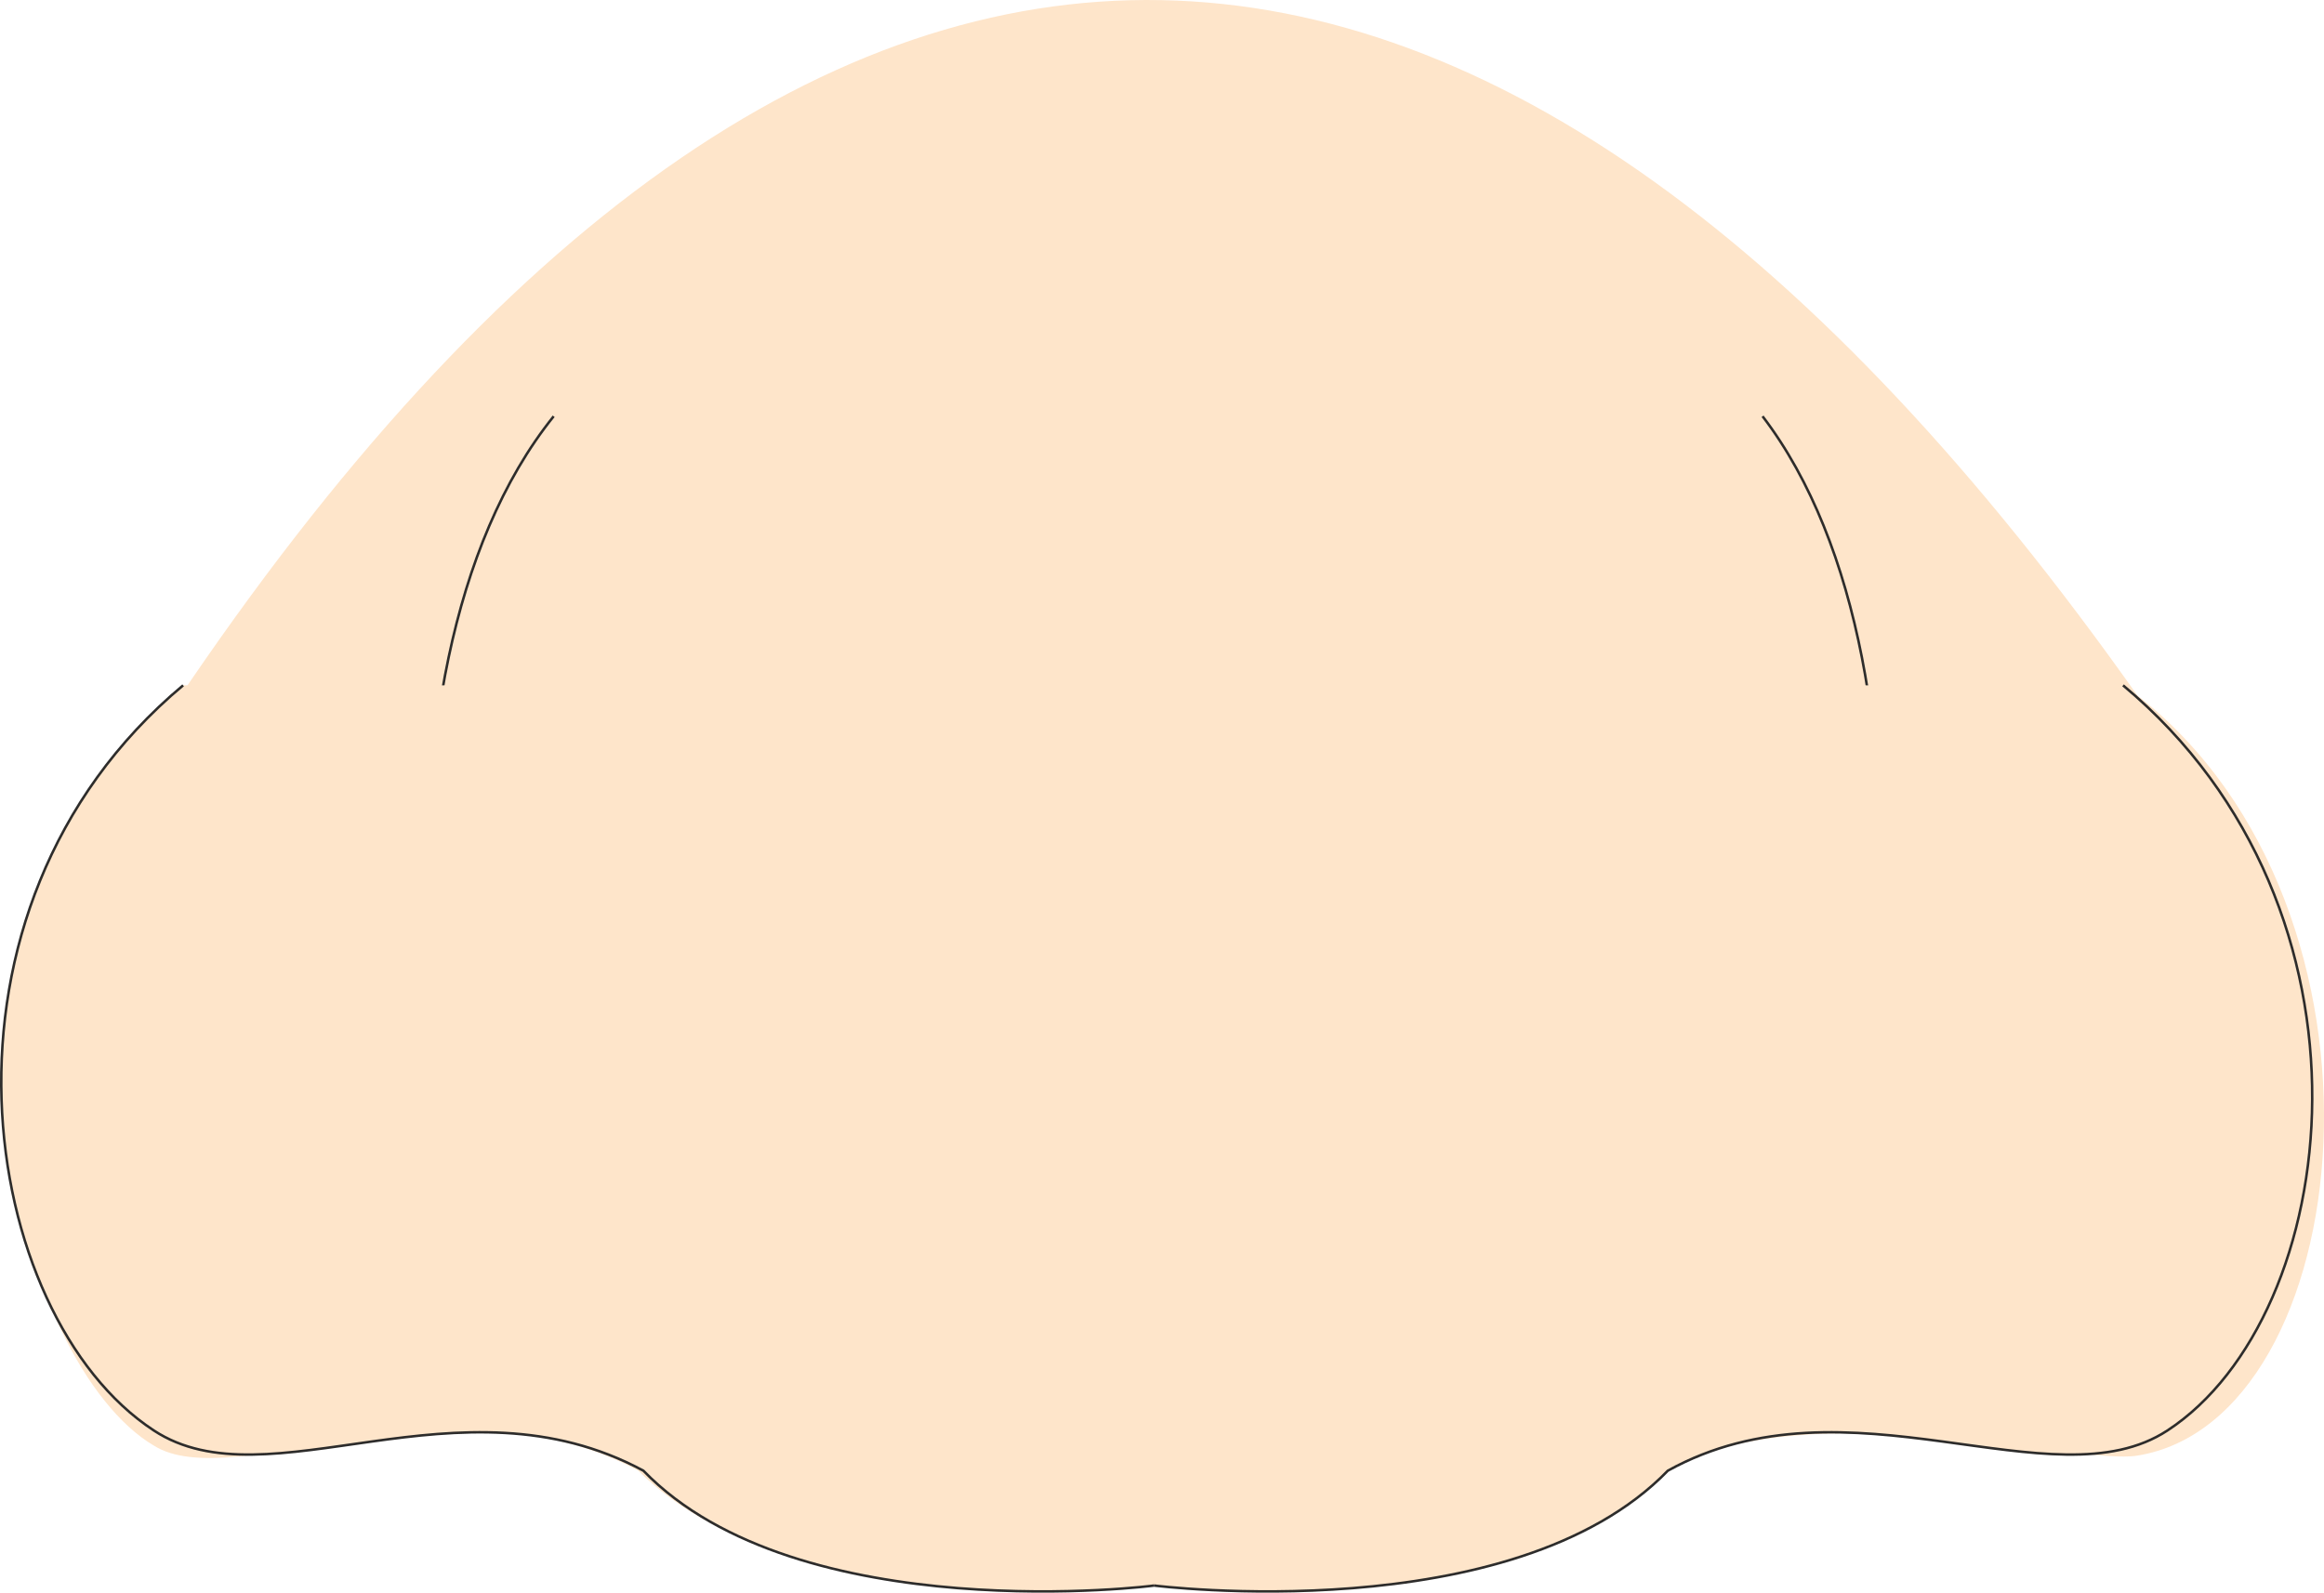
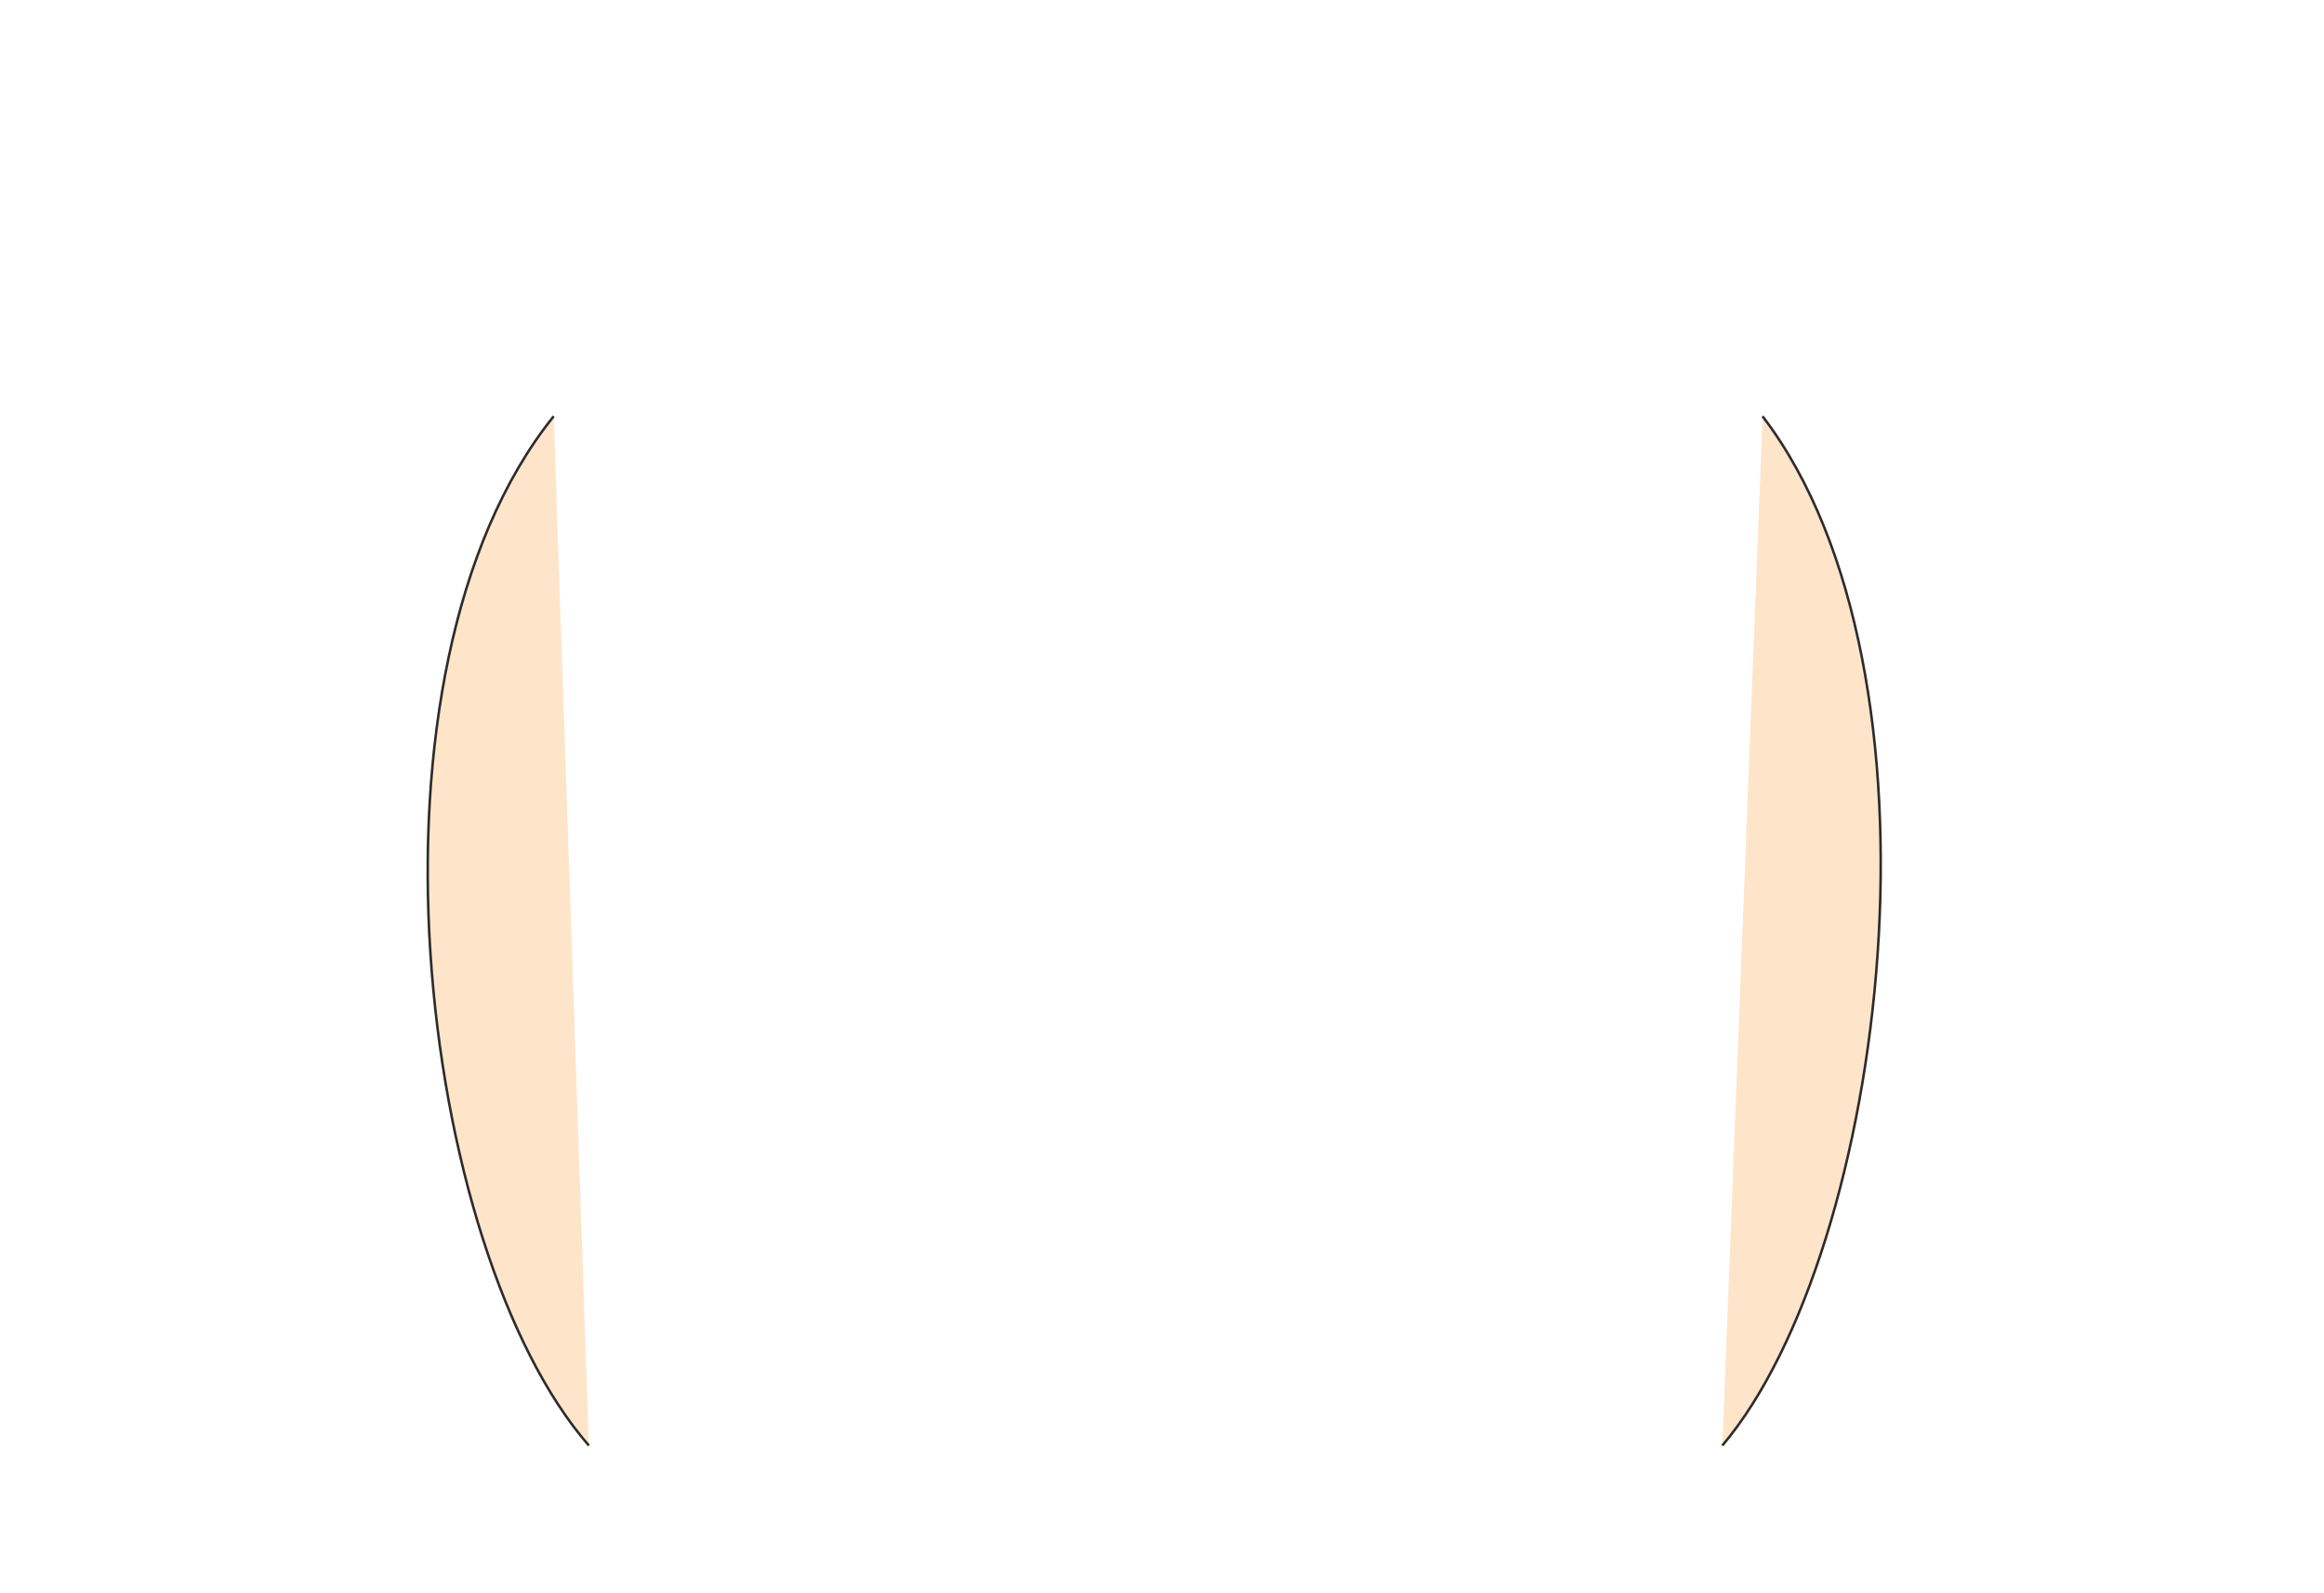
<svg xmlns="http://www.w3.org/2000/svg" width="266.125" height="182.419" viewBox="0 0 199.594 136.814">
-   <path d="M381.95 421.953c23.688 18.504 18.936 62.28 0 65.304-5.112.864-27.864-5.616-40.752 1.296-12.888 13.32-44.136 9.864-44.136 9.864.72 0-30.528 3.456-43.848-9.864-15.84-8.568-34.776 2.16-41.616-2.16-11.592-6.84-21.96-42.912 1.728-63.576 55.8-83.232 114.12-78.048 168.624-.864z" style="fill:#fee5ca" transform="translate(-198.39 -362.218)" />
  <path d="M346.31 486.393c14.184-16.776 20.232-66.456 3.456-88.416m-100.8 88.416c-14.616-16.776-20.664-66.456-3.024-88.416" style="fill:#fee5ca;stroke:#2d2c2b;stroke-width:.216;stroke-miterlimit:10.433" transform="translate(-198.39 -362.218)" />
-   <path d="M380.726 421.089c23.184 19.368 18.864 54.144 3.816 64.008-9.864 6.48-27.432-5.112-42.912 3.456-13.32 13.752-44.136 9.864-44.136 9.864.288 0-30.528 3.888-43.848-9.864-15.912-8.568-32.184 3.024-42.048-3.456-15.048-9.864-20.664-44.64 2.52-64.008" style="fill:#fee5ca;stroke:#2d2c2b;stroke-width:.216;stroke-miterlimit:10.433" transform="translate(-198.39 -362.218)" />
</svg>